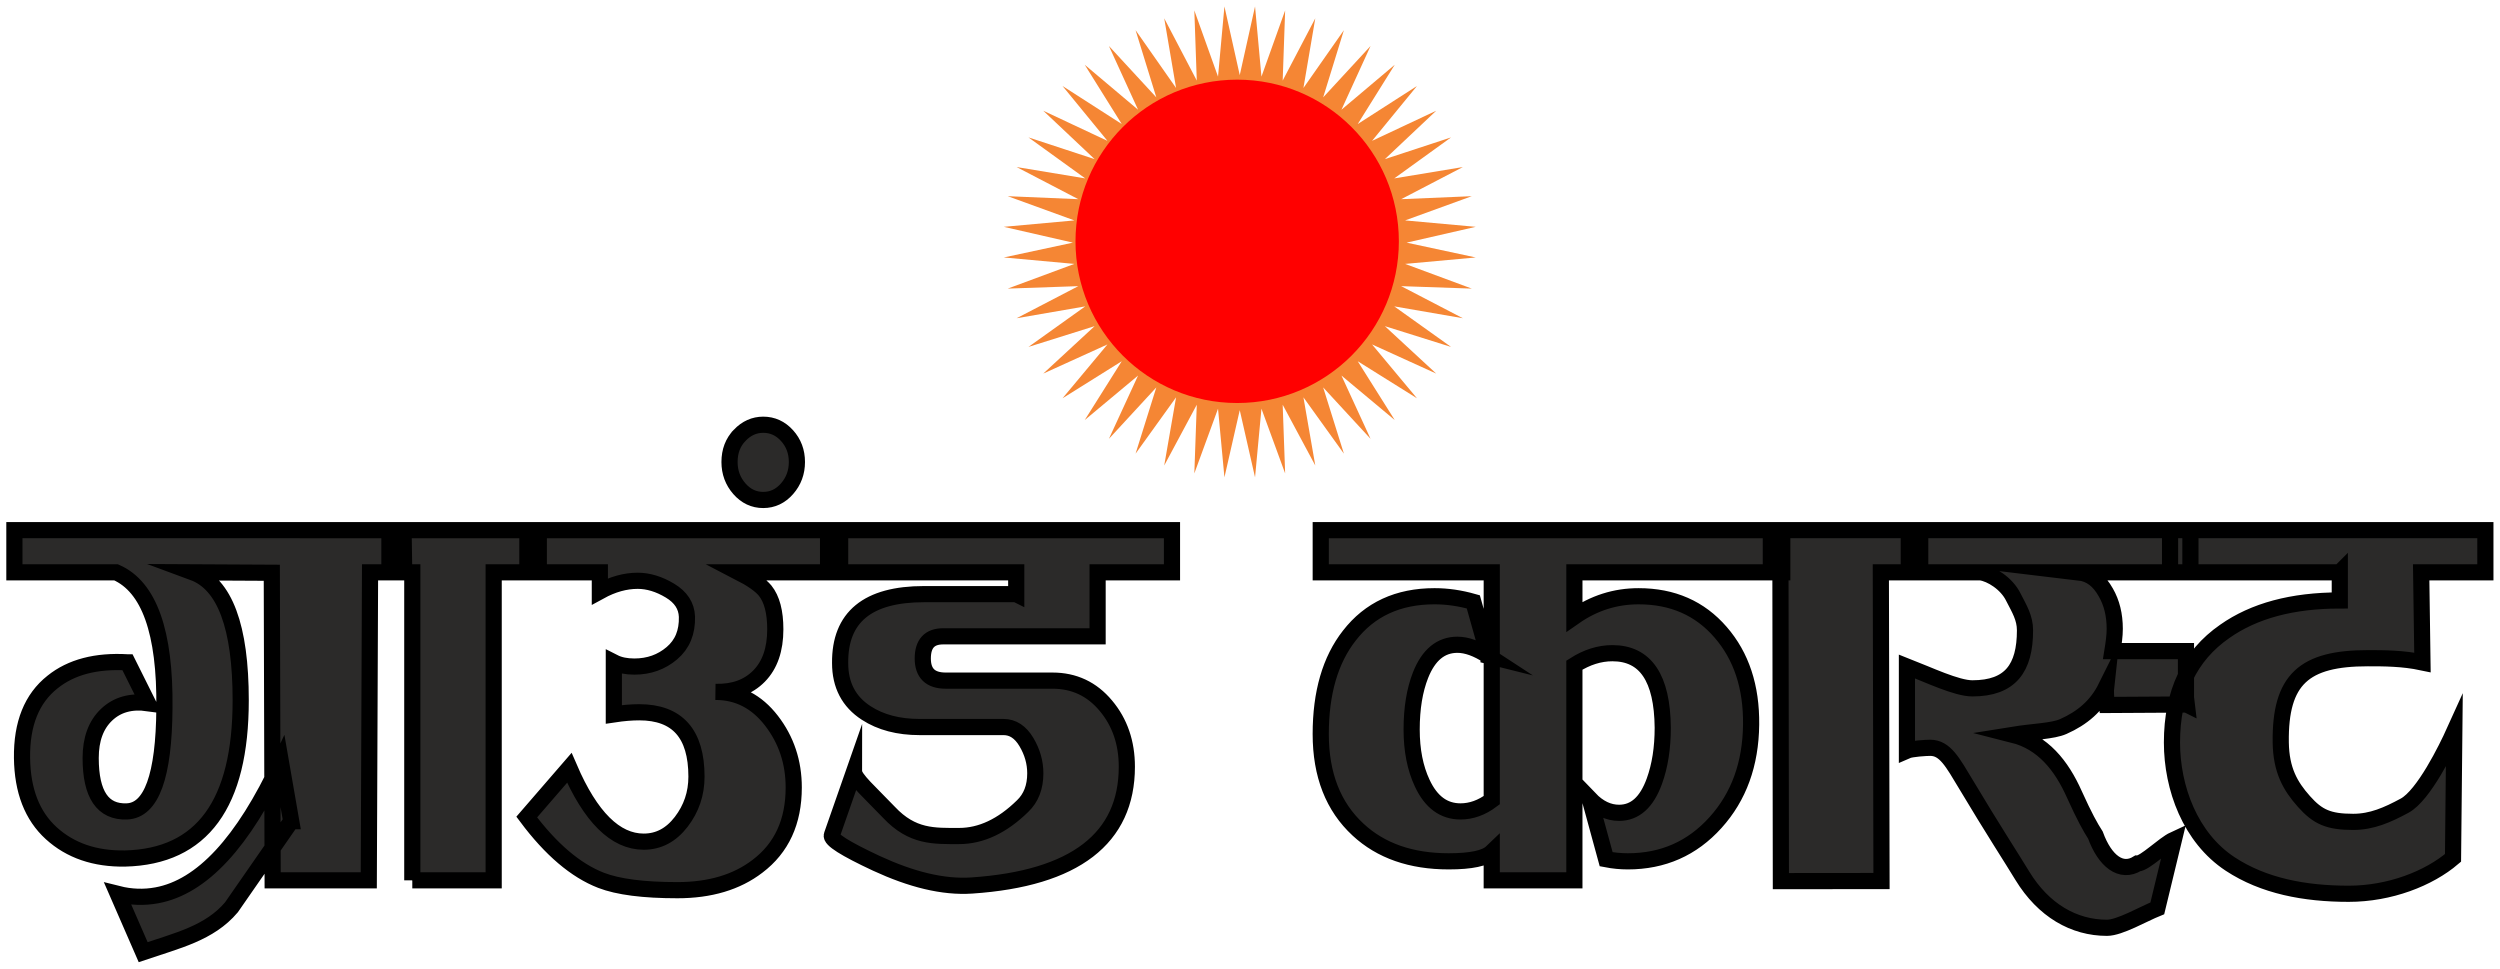
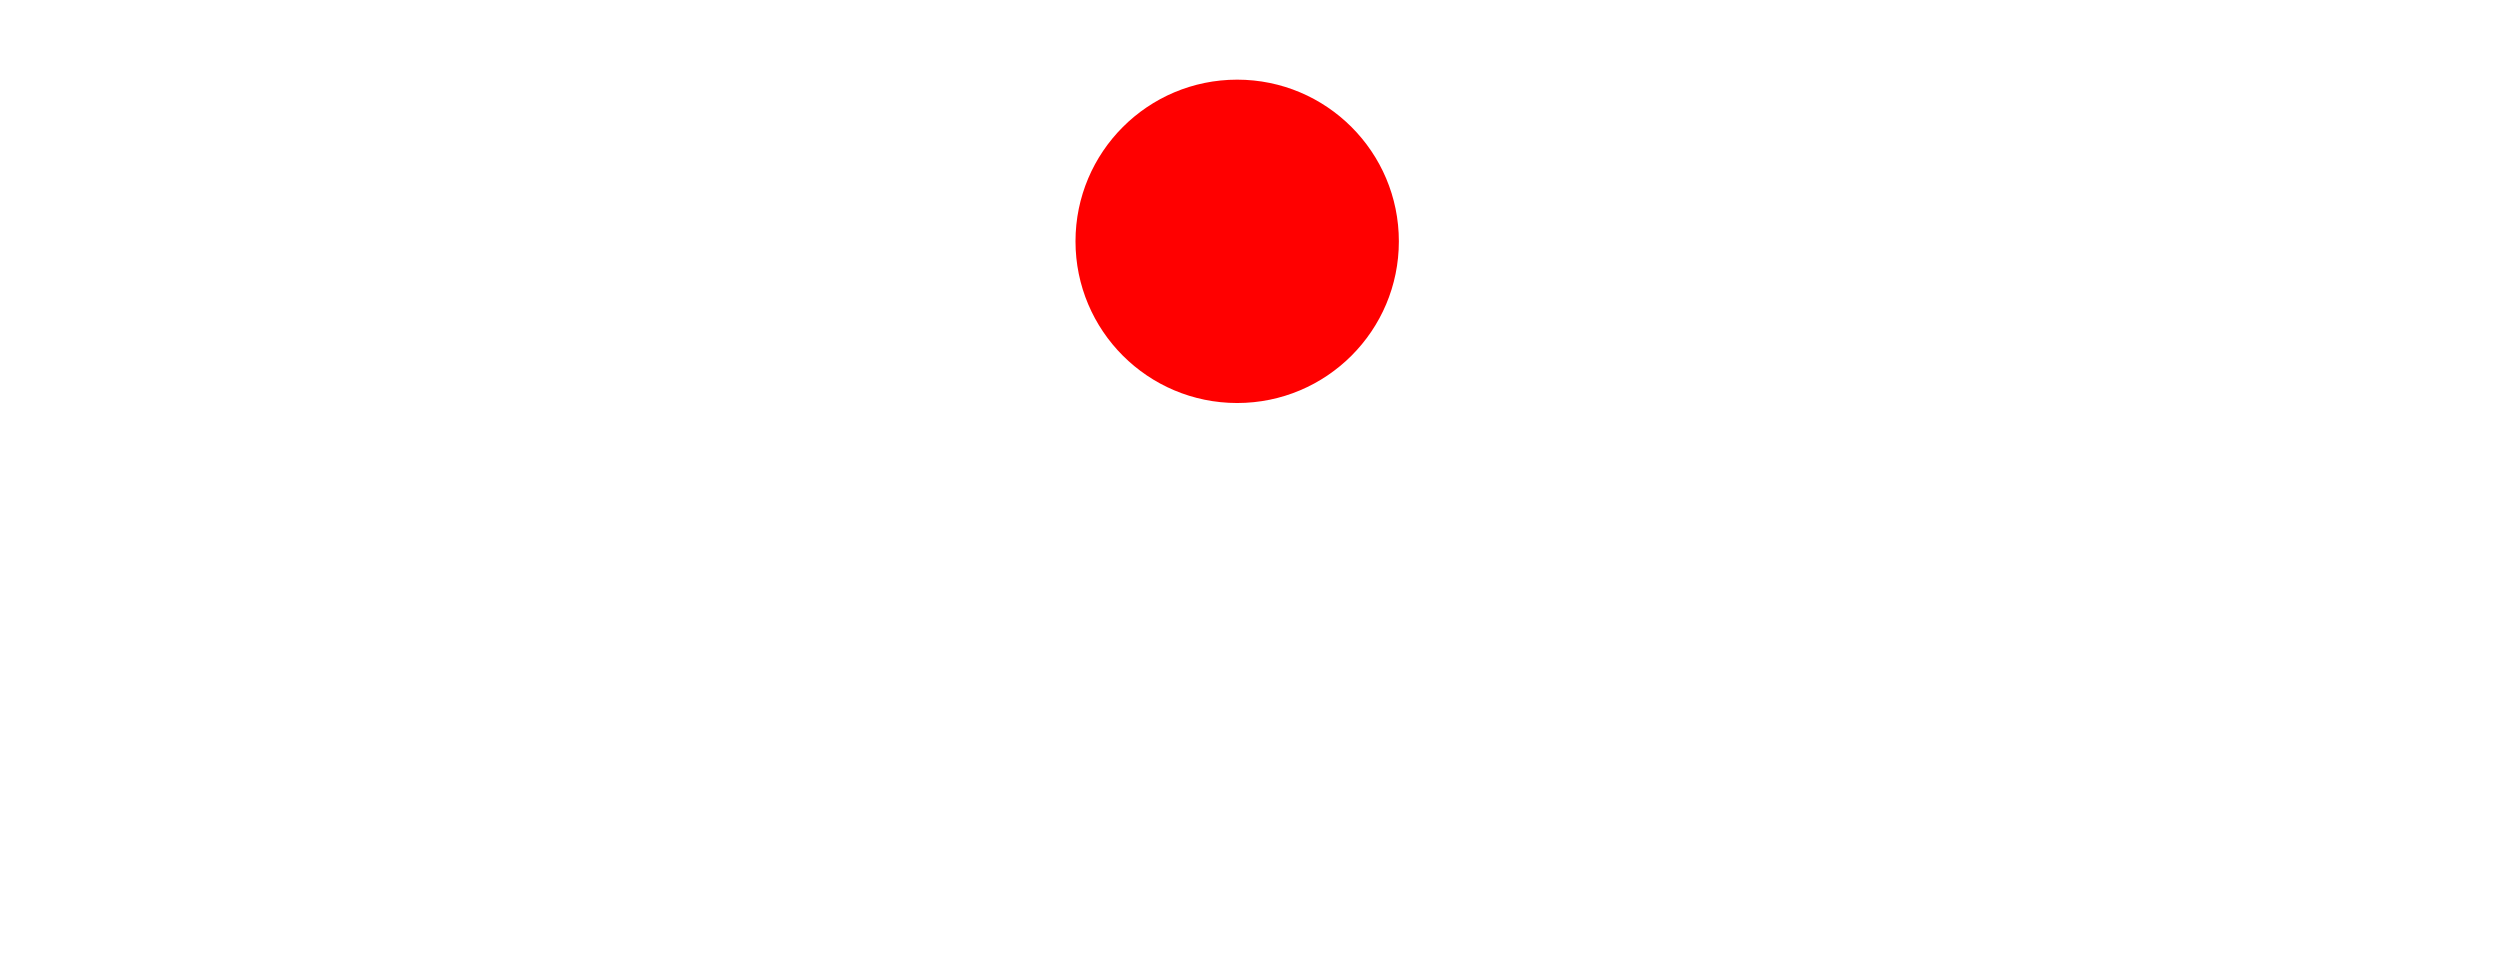
<svg xmlns="http://www.w3.org/2000/svg" xml:space="preserve" width="18258px" height="7074px" version="1.1" style="shape-rendering:geometricPrecision; text-rendering:geometricPrecision; image-rendering:optimizeQuality; fill-rule:evenodd; clip-rule:evenodd" viewBox="0 0 18258 7073.64">
  <defs>
    <style type="text/css">
   
    .str0 {stroke:black;stroke-width:118.11;stroke-miterlimit:22.926}
    .fil0 {fill:#F58634}
    .fil1 {fill:red}
    .fil2 {fill:#2B2A29;fill-rule:nonzero}
   
  </style>
  </defs>
  <g id="Layer_x0020_1">
-     <polygon class="fil0" points="9054.15,548.53 9165.8,46.94 9212.64,559.44 9385.7,75.81 9367.7,588.31 9605.78,133.56 9519.19,642.47 9814.77,220.21 9663.34,710.87 10009.45,335.67 9796.83,801.18 10186.09,472.82 9915.73,905.77 10348.43,627.87 10020.35,1028.54 10488.98,808.43 10114,1162.03 10597.23,1003.29 10182.47,1302.77 10683.66,1219.78 10232.93,1454.49 10748.66,1432.64 10261.81,1609.54 10777.53,1656.38 10272.71,1771.88 10777.53,1880.12 10261.81,1927.18 10748.66,2107.51 10232.93,2089.58 10683.66,2324 10182.47,2237.35 10597.23,2533.43 10114,2381.78 10488.98,2728.29 10020.35,2515.21 10348.43,2908.63 9915.73,2637.98 10186.09,3067.56 9796.83,2742.6 10009.45,3204.67 9663.34,2829.26 9814.77,3312.92 9519.19,2901.56 9605.78,3399.54 9367.7,2955.69 9385.7,3457.28 9212.64,2984.56 9165.8,3485.94 9054.15,2995.25 8942.28,3485.94 8895.44,2984.56 8722.39,3457.28 8740.33,2955.69 8502.49,3399.54 8589.12,2901.56 8293.32,3312.92 8444.78,2829.26 8098.64,3204.67 8311.5,2742.6 7922,3067.56 8192.36,2637.98 7759.85,2908.63 8087.95,2515.21 7619.07,2728.29 7994.08,2381.78 7511.08,2533.43 7925.62,2237.35 7424.43,2324 7875.12,2089.58 7359.62,2107.51 7846.28,1927.18 7330.78,1880.12 7835.59,1771.88 7330.78,1656.38 7846.28,1609.54 7359.62,1432.64 7875.12,1454.49 7424.43,1219.78 7925.62,1302.77 7511.08,1003.29 7994.08,1162.03 7619.07,808.43 8087.95,1028.54 7759.85,627.87 8192.36,905.77 7922,472.82 8311.5,801.18 8098.64,335.67 8444.78,710.87 8293.32,220.21 8589.12,642.47 8502.49,133.56 8740.33,588.31 8722.39,75.81 8895.44,559.44 8942.28,46.94 " />
    <path class="fil1" d="M10216.15 1762.38c0,-652.13 -528.66,-1180.82 -1180.78,-1180.82 -652.12,0 -1180.78,528.69 -1180.78,1180.82 0,652.12 528.66,1180.75 1180.78,1180.75 652.12,0 1180.78,-528.63 1180.78,-1180.75z" />
-     <path class="fil2 str0" d="M931.54 4837.04l148.56 297.83c-123.8,-17.11 -224.42,11.15 -301.8,84.73 -77.4,73.59 -116.09,178.88 -116.09,315.81 0,267.05 88.23,397.16 264.65,390.31 179.56,-6.89 270.84,-258.49 273.92,-754.91 6.2,-554.62 -111.44,-884.99 -352.84,-991.13l-742.85 0 0 -308.14 2842.19 0.04 4.68 308.13 -249.52 -0.02 -9.23 2249.3 -702.01 0 -6.16 -2246.23 -575.32 -3.08c232.13,85.62 348.19,397.16 348.19,934.63 0,756.62 -281.66,1141.78 -844.96,1155.45 -219.79,3.48 -399.29,-58.17 -538.6,-184.88 -139.27,-126.7 -210.48,-309.84 -213.53,-549.47 -3.15,-249.89 71.15,-434.77 222.81,-554.59 136.19,-109.58 318.84,-157.49 547.88,-143.78l0.03 0 0 0zm1195.14 1160.1l-436.34 628.82c-160.12,189.71 -399.08,243.82 -644.86,327.46l-185.18 -424.95c95.74,24.14 190.8,27.44 285.13,10.03 328.77,-60.68 630.63,-386.15 905.67,-976.52l75.58 435.16 0 0zm884.45 431.85l0 -2249.28 -167.14 0 0 -308.13 1091.04 0 0 308.13 -329.6 0 0 2249.28 -594.3 0zm3124.57 -2249.28l-738.2 0c92.88,47.91 156.32,92.41 190.35,133.53 49.54,61.61 74.32,155.75 74.32,282.42 0,147.23 -39.46,261.05 -118.37,341.48 -78.95,80.47 -184.96,119.04 -318.07,115.59 164.06,0 300.22,70.18 408.58,210.55 108.32,140.38 162.51,302.99 162.51,487.83 0,249.96 -88.22,441.66 -264.64,575.18 -151.67,116.37 -346.68,174.61 -585,174.61 -247.59,0 -433.32,-23.97 -557.12,-71.87 -185.7,-71.92 -366.77,-225.93 -543.19,-462.22l311.06 -359.49c154.75,359.49 335.83,539.25 543.23,539.25 108.32,0 199.57,-47.91 273.89,-144.64 74.26,-96.74 111.44,-206.26 111.44,-330.37 0,-313.25 -139.3,-469.92 -417.85,-469.92 -55.71,0 -117.64,5.15 -185.7,15.44l0 -380.01c40.23,20.53 90.54,30.75 150.13,30.75 106.01,0 197.31,-32.49 273.89,-97.55 76.63,-65.05 112.98,-154.05 109.89,-267.01 -3.08,-78.77 -44.11,-142.08 -123.79,-189.99 -79.72,-47.94 -158.64,-71.91 -236.01,-71.91 -90.54,0 -182.62,25.67 -276.27,76.99l0 -138.64 -529.26 0 0 -308.13 2284.21 0 0 308.13 -0.03 0 0 0zm-733.55 -1000.99c49.51,-51.35 106.79,-77.02 171.77,-77.02 68.09,0 126.11,26.53 174.1,79.61 47.97,53.09 71.98,117.26 71.98,192.58 0,75.32 -24.01,140.35 -71.98,195.14 -47.99,54.8 -106.01,82.14 -174.1,82.14 -68.1,0 -126.11,-27.34 -174.11,-82.14 -47.93,-54.79 -71.92,-119.82 -71.92,-195.14 0,-78.76 24.73,-143.78 74.26,-195.17l0 0zm2019.63 1160.19l0 -159.2 -1374.28 0 0 -308.13 2511.74 0 0 308.13 -543.19 0 0 467.33 -1128.22 0c-99.01,0 -148.55,53.88 -148.55,161.76 0,107.82 55.73,161.76 167.14,161.76l780 0c157.86,0 287.86,60.76 389.99,183.13 102.16,121.56 153.21,270.5 153.21,445.96 0,522.09 -377.6,816.44 -1132.82,867.29 -210.48,14.17 -442.63,-44.8 -696.43,-162.06 -229.04,-107 -337.33,-175.43 -324.97,-206.26l162.03 -463.76c0,52.24 119.02,154.86 255.18,297.76 170.28,181.43 328.67,172.86 511.32,172.86 160.97,0 315.69,-72.73 464.27,-218.26 61.93,-59.05 92.85,-138.67 92.85,-239.63 0,-79.62 -21.67,-155.79 -64.98,-228.55 -43.34,-72.77 -99.05,-109.56 -167.14,-109.56l-612.86 0c-154.78,0 -284.78,-34.23 -390.02,-102.7 -126.88,-82.14 -190.35,-203.69 -190.35,-364.63 -3.08,-335.52 201.2,-503.21 612.89,-503.21l673.19 0 0 -0.03zm3449.57 451.92c-83.54,-54.79 -159.41,-82.21 -227.47,-82.21 -120.71,0 -210.51,73.62 -269.3,221.71 -43.31,110.4 -64.98,242.22 -64.98,397.12 0,151.49 25.52,281.57 77.34,392.02 64.28,137.78 157.1,206.28 279.38,206.28 78.92,0 155.49,-27.41 228.27,-82.14l0 -1663.9 -1248.9 0 0 -308.1 3370.63 0 0 308.1 -1518.17 0 0 323.55c142.38,-99.29 298.67,-148.94 468.9,-148.94 247.62,0 447.29,87.29 598.95,262.75 151.67,174.58 225.93,399.69 222.82,674.48 -3.08,288.42 -89.77,527.17 -259.99,715.52 -170.26,189.14 -383.82,283.28 -640.7,283.28 -52.65,0 -105.24,-5.15 -157.89,-15.38l-120.69 -441.69c65.78,68.5 137.7,102.7 215.11,102.7 116.09,0 201.94,-76.99 257.68,-231.07 41.03,-113 61.12,-243.05 61.12,-390.28 -3.08,-362.89 -125.33,-544.39 -367.54,-544.39 -94.42,0 -186.47,29.12 -277.77,87.32l0 1571.43 -603.56 0 0 -205.47c-46.45,44.57 -150.89,66.8 -314.21,66.8 -274.69,0 -495.23,-77.03 -661.57,-231.08 -181.84,-167.76 -273.12,-400.6 -273.12,-698.47 0,-301.25 69.61,-540.92 208.91,-718.91 148.55,-191.72 355.95,-287.61 622.11,-287.61 92.88,0 187.3,13.68 283.23,41.06l111.41 395.46 0 0.06zm2134.76 1644.09l-3.17 -2255.21 -70.16 0 0 -308.13 1091.04 0 0 308.13 -287.67 0 4.9 2254.46 -734.94 0.75zm2964.52 -1289.99l-583.54 3.41c-6.2,-47.9 -9.19,-102.63 -6.14,-130.05 -68.03,136.94 -173.37,226.03 -312.61,287.61 -77.44,34.24 -218.1,36.11 -366.71,60.08 216.68,54.73 352.72,221.36 448.68,437.06 74.26,164.28 115.81,237.48 152.96,295.72 69.02,189.51 187.61,282.49 308.36,206.97 52.65,0 190.69,-139.15 264.98,-173.38l-121.33 501.19c-102.13,41.05 -274.73,142.18 -367.61,142.18l0 0c-241.4,0 -463.38,-126.67 -618.13,-379.98 -68.06,-112.96 -218.5,-343.76 -410.45,-665.53 -99.02,-164.38 -153.8,-269.06 -262.12,-269.06 -30.95,0 -139.34,6.85 -170.32,20.52l0 -614.7c157.9,61.65 363.35,160.05 477.84,160.05 278.58,0 384.44,-148.22 384.44,-423.76 0,-91.58 -41.21,-156.67 -84.56,-241.44 -49.51,-101.84 -164.39,-171.85 -238.72,-182.14l-525.4 0 0 -308.14 2056.77 0 0 308.14 -815.82 0c86.68,10.29 148.58,59.05 198.15,147.23 43.31,75.32 65.01,163.46 65.01,265.34 0,50.5 -7.77,105.23 -17.04,162.61l537.18 0 0 338.93 6.13 51.14 0 0zm1117.4 -965.22l-1239.63 0 0 -308.13 2302.83 0 0 308.13 -468.93 0 9.37 657.87c-145.47,-30.82 -281.72,-30.69 -399.29,-30.69 -464.31,0 -641.78,153.34 -635.61,615.52 3.11,202.03 69.02,318.03 169.6,430.95 100.62,113 179.72,148.77 359.26,148.77 136.16,0 248.95,-49.78 375.86,-118.28 139.31,-75.29 307.1,-418.31 362.83,-541.5l-9.37 922.67c-176.42,150.64 -461.63,262.27 -761.88,262.27 -321.89,0 -621.46,-56.77 -865.94,-217.71 -290.97,-191.72 -424.82,-555.03 -424.82,-887.14 0,-362.89 128.51,-633.31 385.39,-811.4 213.6,-150.64 493.69,-225.93 840.36,-225.93l0 -205.43 -0.03 0.03 0 0z" />
  </g>
</svg>